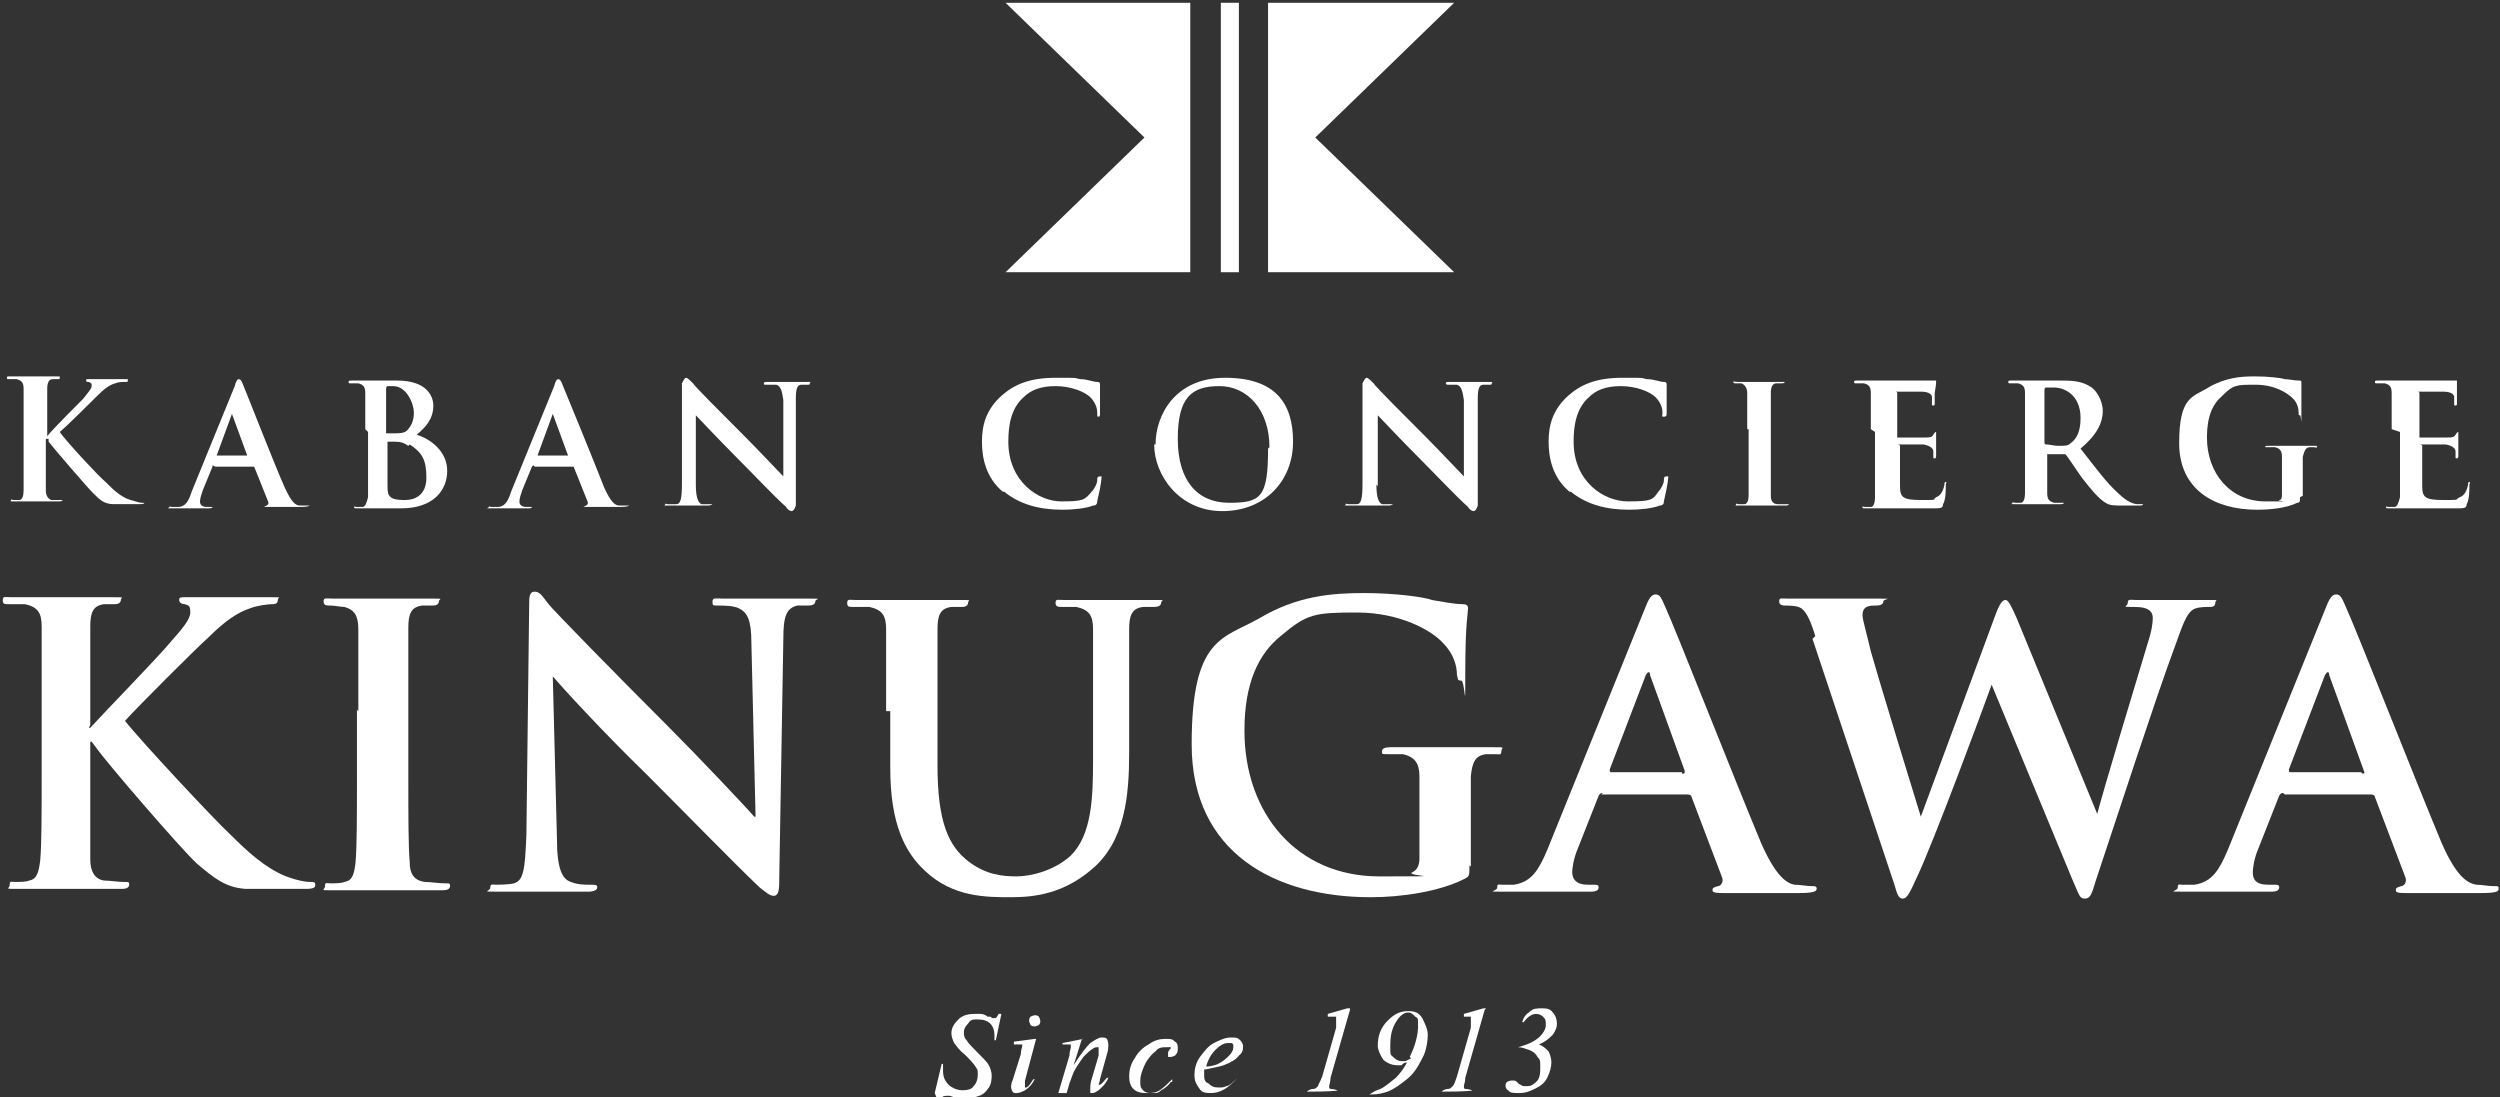
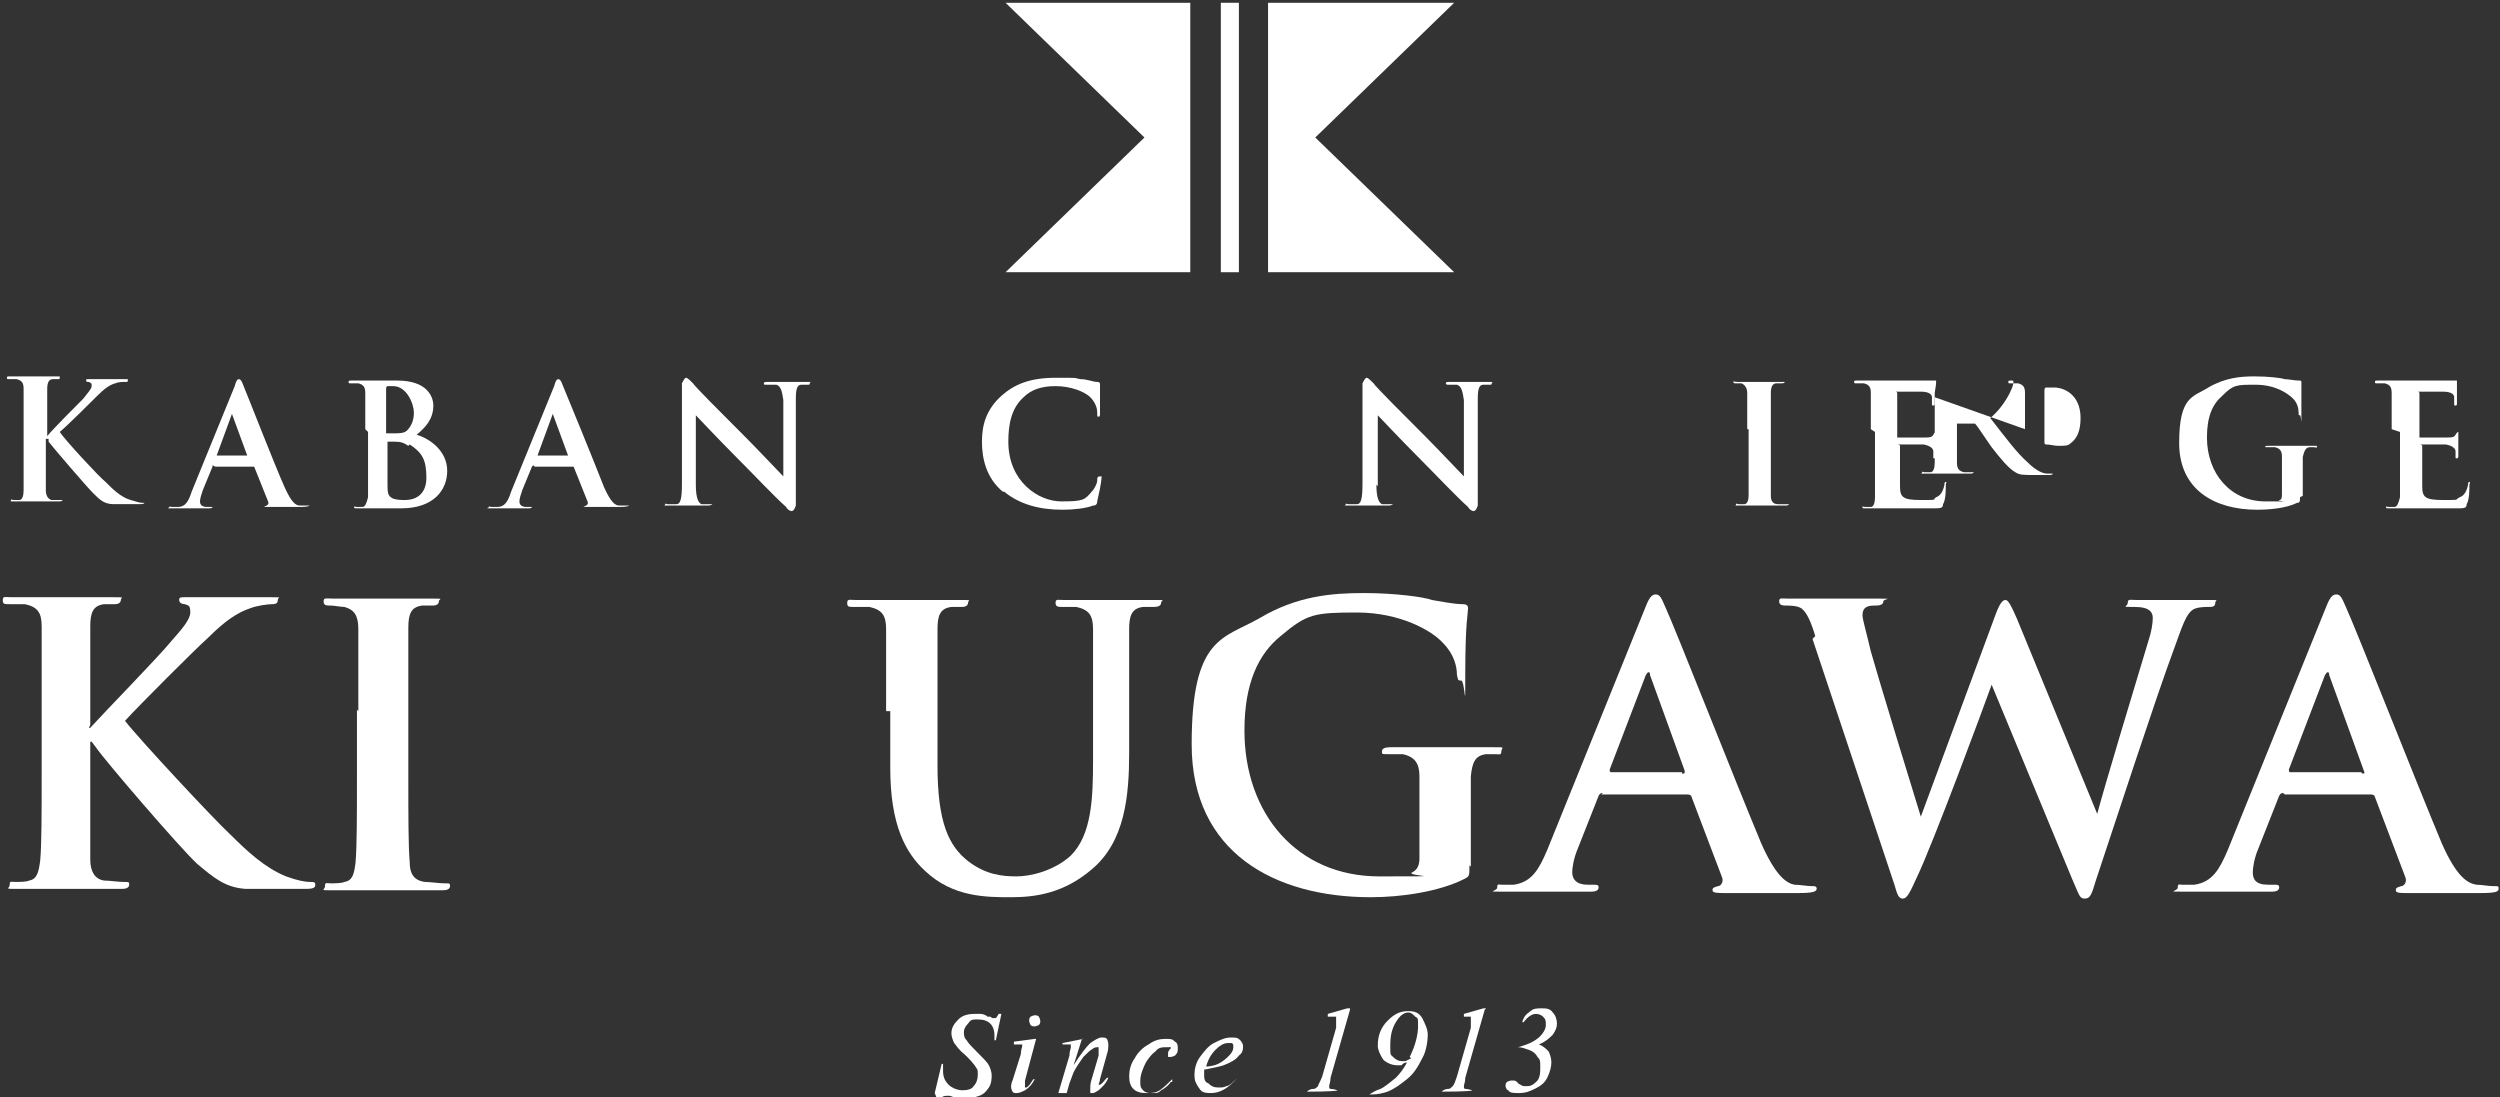
<svg xmlns="http://www.w3.org/2000/svg" version="1.1" viewBox="0 0 180 79">
  <rect x="0" y="0" width="180" height="79" fill="#333333" stroke="none" />
  <defs>
    <style>
      .cls-1 {
        fill: #fff;
      }
    </style>
  </defs>
  <g>
    <g id="_レイヤー_1" data-name="レイヤー_1">
      <g>
        <g>
          <polygon class="cls-1" points="91.3 19.6 104.7 19.6 94.7 9.9 104.7 .2 91.3 .2 91.3 19.6" />
          <polygon class="cls-1" points="85.7 19.6 72.4 19.6 82.4 9.9 72.4 .2 85.7 .2 85.7 19.6" />
          <rect class="cls-1" x="87.9" y=".2" width="1.3" height="19.4" />
        </g>
        <g>
          <g>
            <path class="cls-1" d="M6.4,52.4h.1c.9-1,5-5.2,5.8-6.2.8-.9,1.4-1.6,1.4-2.1s-.1-.5-.4-.6c-.2,0-.4-.1-.4-.3s.1-.2.4-.2c.6,0,2.1,0,2.9,0s2.4,0,3.3,0,.5,0,.5.2-.1.3-.4.3-1.1.1-1.6.3c-.9.3-1.8.9-3,2.1-.9.8-5.1,5-6,6,1,1.3,6.5,7.2,7.6,8.2,1.2,1.2,2.5,2.4,4,3,.8.3,1.4.4,1.7.4s.4,0,.4.2-.1.3-.7.3h-2.4c-.8,0-1.3,0-1.9,0-1.5-.1-2.3-.8-3.5-1.8-1.2-1.1-6.7-7.5-7.3-8.4l-.3-.4h-.1v2.5c0,2.6,0,4.8,0,6,0,.8.3,1.4,1,1.5.4,0,1,.1,1.4.1s.4,0,.4.2c0,.2-.2.3-.5.3-1.6,0-3.3,0-4,0s-2.4,0-3.5,0-.6,0-.6-.3.1-.2.4-.2.8,0,1-.1c.6-.1.7-.7.8-1.5.1-1.2.1-3.4.1-6v-4.9c0-4.2,0-5,0-5.9,0-1-.3-1.4-1.2-1.6-.2,0-.7,0-1.1,0s-.5,0-.5-.3.2-.2.6-.2c1.5,0,3.3,0,3.9,0s2.4,0,3.4,0,.6,0,.6.2-.2.3-.4.3-.4,0-.8,0c-.8.1-1,.6-1,1.6,0,.9,0,1.7,0,5.9v1.2Z" />
            <path class="cls-1" d="M25.8,51.2c0-4.2,0-5,0-5.9,0-1-.3-1.4-1-1.6-.3,0-.7-.1-1-.1s-.5,0-.5-.3.2-.2.7-.2c1.1,0,2.8,0,3.6,0s2.3,0,3.4,0,.6,0,.6.2c0,.2-.2.3-.4.3s-.5,0-.8,0c-.8.1-1,.6-1,1.6,0,.9,0,1.7,0,5.9v4.9c0,2.7,0,4.9.1,6.1,0,.8.3,1.3,1.1,1.4.4,0,1,.1,1.4.1s.4,0,.4.2c0,.2-.2.3-.5.3-1.8,0-3.6,0-4.4,0s-2.4,0-3.5,0-.6,0-.6-.3.1-.2.4-.2.8,0,1-.1c.6-.1.7-.6.8-1.4.1-1.2.1-3.4.1-6.1v-4.9Z" />
-             <path class="cls-1" d="M40.1,60.4c0,2.2.4,2.9,1,3.1.5.2,1,.2,1.4.2s.5,0,.5.2-.3.3-.6.3c-1.8,0-2.9,0-3.5,0s-1.6,0-3,0-.6,0-.6-.3.2-.2.4-.2.9,0,1.3-.1c.7-.2.8-1,.9-3.5l.2-16.5c0-.6,0-1,.4-1s.6.4,1,.9c.3.4,4.6,4.8,8.7,8.9,1.9,1.9,5.7,5.9,6.1,6.4h.1l-.3-12.5c0-1.7-.3-2.2-.9-2.5-.4-.2-1.1-.2-1.5-.2s-.4,0-.4-.3.3-.2.7-.2c1.5,0,2.8,0,3.4,0s1.4,0,2.7,0,.6,0,.6.2-.2.3-.5.3-.5,0-.8,0c-.8.2-1,.8-1,2.4l-.3,17.6c0,.6-.1.9-.4.9s-.6-.3-1-.6c-1.8-1.7-5.3-5.3-8.2-8.2-3.1-3-6.2-6.4-6.7-7h0l.3,11.7Z" />
            <path class="cls-1" d="M63.8,51.2c0-4.2,0-5,0-5.9,0-1-.3-1.4-1.2-1.6-.2,0-.7,0-1.1,0s-.5,0-.5-.3.2-.2.6-.2c1.5,0,3.2,0,4.1,0s2.4,0,3.4,0,.6,0,.6.2-.2.3-.4.3-.5,0-.8,0c-.8.1-1,.6-1,1.6,0,.9,0,1.7,0,5.9v3.9c0,4.1.8,5.8,2.2,6.9,1.3,1,2.5,1.1,3.5,1.1s2.7-.4,3.9-1.5c1.5-1.5,1.6-4.1,1.6-6.9v-3.5c0-4.2,0-5,0-5.9,0-1-.3-1.4-1.2-1.6-.2,0-.7,0-1,0s-.5,0-.5-.3.2-.2.6-.2c1.4,0,3.2,0,3.2,0,.3,0,2.1,0,3.2,0s.6,0,.6.2-.2.3-.5.3-.5,0-.8,0c-.8.1-1,.6-1,1.6,0,.9,0,1.7,0,5.9v3c0,3.1-.3,6.4-2.7,8.4-2,1.7-4,2-5.8,2s-4.2,0-6.2-1.9c-1.4-1.3-2.5-3.3-2.5-7.4v-4.1Z" />
            <path class="cls-1" d="M105.8,62.3c0,.8,0,.8-.4,1-1.8.9-4.5,1.3-6.7,1.3-6.9,0-12.9-3.2-12.9-11s2.3-7.6,4.9-9.1c2.7-1.6,5.2-1.8,7.5-1.8s4.4.3,4.9.5c.6.1,1.6.3,2.2.3.3,0,.4.1.4.3,0,.3-.2,1.1-.2,4.6s0,.6-.3.6-.2-.1-.3-.4c0-.6-.2-1.5-1-2.3-.8-.9-3.1-2.2-6.2-2.2s-3.6.1-5.5,1.7c-1.6,1.3-2.6,3.4-2.6,6.8,0,6,3.8,10.5,9.7,10.5s1.7,0,2.4-.3c.4-.2.5-.6.5-1v-2.6c0-1.4,0-2.5,0-3.3,0-.9-.3-1.4-1.2-1.6-.2,0-.7,0-1.1,0s-.4,0-.4-.2.2-.3.6-.3c1.4,0,3.2,0,4.1,0s2.3,0,3.3,0,.6,0,.6.3-.2.2-.4.2-.4,0-.7,0c-.8.1-1,.6-1.1,1.6,0,.9,0,2,0,3.4v3.1Z" />
            <path class="cls-1" d="M115.4,57.1c-.1,0-.2,0-.3.2l-1.5,3.8c-.3.7-.4,1.4-.4,1.7,0,.5.3.9,1.1.9h.4c.3,0,.4,0,.4.2s-.2.3-.5.3c-.9,0-2.1,0-3,0s-1.8,0-3.3,0-.5,0-.5-.3.1-.2.3-.2.6,0,.9,0c1.3-.2,1.8-1.1,2.4-2.5l7-17.3c.3-.8.5-1.1.8-1.1s.4.2.7.9c.7,1.5,5.1,12.7,6.9,17,1.1,2.5,1.9,2.9,2.4,3,.4,0,.9.1,1.2.1s.4,0,.4.2-.3.3-1.3.3-3,0-5.3,0c-.5,0-.9,0-.9-.2s.1-.2.4-.3c.2,0,.4-.3.3-.6l-2.2-5.8c0-.1-.1-.2-.3-.2h-6.2ZM121.1,55.7c.2,0,.2,0,.2-.2l-2.5-6.9c0-.1,0-.2-.1-.2s-.1.1-.2.2l-2.6,6.8c0,.1,0,.2.1.2h5.1Z" />
            <path class="cls-1" d="M130.7,45.8c-.3-1-.6-1.7-1-2-.3-.2-.9-.2-1.1-.2s-.5,0-.5-.3.2-.2.6-.2c1.5,0,3,0,3.2,0s1.5,0,3.1,0,.6,0,.6.2-.2.3-.5.3-.5,0-.7.1c-.2.1-.3.3-.3.6s.3,1.3.6,2.6c.5,1.8,3.1,10.3,3.6,11.9h0l5.4-14.6c.3-.8.5-1,.7-1s.4.4.8,1.3l5.8,14.1h0c.5-1.9,2.7-9.2,3.7-12.5.2-.6.3-1.2.3-1.6s-.2-.8-1.3-.8-.5,0-.5-.3.2-.2.6-.2c1.5,0,2.6,0,2.9,0s1.4,0,2.3,0,.5,0,.5.2-.1.3-.4.3-.7,0-1,.1c-.7.2-1,1.4-1.6,3-1.3,3.5-4.2,12.4-5.6,16.6-.3,1-.4,1.3-.8,1.3s-.4-.3-.9-1.4l-5.8-14h0c-.5,1.4-4.2,11.4-5.4,13.9-.5,1.1-.7,1.5-1,1.5s-.4-.3-.6-1l-5.9-17.7Z" />
            <path class="cls-1" d="M164.4,57.1c-.1,0-.2,0-.3.2l-1.5,3.8c-.3.7-.4,1.4-.4,1.7,0,.5.2.9,1.1.9h.4c.3,0,.4,0,.4.2s-.2.3-.5.3c-.9,0-2.1,0-3,0s-1.8,0-3.3,0-.5,0-.5-.3.1-.2.3-.2.6,0,.9,0c1.3-.2,1.8-1.1,2.4-2.5l7-17.3c.3-.8.5-1.1.8-1.1s.4.2.7.9c.7,1.5,5.1,12.7,6.9,17,1.1,2.5,1.9,2.9,2.5,3,.4,0,.8.1,1.2.1s.4,0,.4.2-.2.3-1.3.3-3,0-5.3,0c-.5,0-.8,0-.8-.2s.1-.2.4-.3c.2,0,.4-.3.3-.6l-2.2-5.8c0-.1-.1-.2-.3-.2h-6.2ZM170.1,55.7c.1,0,.2,0,.1-.2l-2.5-6.9c0-.1,0-.2-.1-.2s-.1.1-.2.2l-2.6,6.8c0,.1,0,.2.1.2h5.1Z" />
          </g>
          <g>
            <path class="cls-1" d="M3.4,31.4h0c.4-.5,2.2-2.3,2.6-2.7.3-.4.6-.7.6-.9s0-.2-.2-.3c-.1,0-.2,0-.2-.1s0-.1.2-.1c.2,0,.9,0,1.2,0s1.1,0,1.4,0,.2,0,.2.1,0,.1-.2.1c-.2,0-.5,0-.7.1-.4.1-.8.4-1.3.9-.4.4-2.2,2.2-2.7,2.6.4.6,2.8,3.2,3.3,3.6.5.5,1.1,1.1,1.8,1.3.4.1.6.2.8.2s.2,0,.2,0,0,.1-.3.1h-1.1c-.4,0-.6,0-.8,0-.7,0-1-.3-1.5-.8-.5-.5-2.9-3.3-3.2-3.7v-.2h-.2v1.1c0,1.1,0,2.1,0,2.6,0,.3.1.6.4.7.2,0,.4,0,.6,0s.2,0,.2,0,0,.1-.2.1c-.7,0-1.4,0-1.8,0s-1.1,0-1.5,0-.2,0-.2-.1,0,0,.2,0,.3,0,.4,0c.2,0,.3-.3.3-.7,0-.5,0-1.5,0-2.6v-2.1c0-1.9,0-2.2,0-2.6,0-.4-.1-.6-.5-.7-.1,0-.3,0-.5,0s-.2,0-.2-.1,0-.1.3-.1c.6,0,1.4,0,1.7,0s1.1,0,1.5,0,.3,0,.3.1,0,.1-.2.1-.2,0-.3,0c-.3,0-.4.3-.4.7,0,.4,0,.7,0,2.6v.5Z" />
            <path class="cls-1" d="M15.3,33.5s0,0,0,.1l-.7,1.7c-.1.3-.2.6-.2.8s.1.4.5.4h.2c.1,0,.2,0,.2,0s0,.1-.2.1c-.4,0-.9,0-1.3,0s-.8,0-1.4,0-.2,0-.2-.1,0,0,.2,0,.3,0,.4,0c.6,0,.8-.5,1-1.1l3.1-7.6c.1-.4.2-.5.3-.5s.2.1.3.4c.3.7,2.2,5.6,3,7.4.5,1.1.8,1.3,1.1,1.3.2,0,.4,0,.5,0s.2,0,.2,0-.1.1-.6.1-1.3,0-2.3,0c-.2,0-.4,0-.4,0s0,0,.2-.1c0,0,.2-.1.1-.3l-1-2.5c0,0,0,0-.1,0h-2.7ZM17.8,32.8c0,0,0,0,0,0l-1.1-3s0-.1,0-.1,0,0,0,.1l-1.1,3s0,0,0,0h2.2Z" />
            <path class="cls-1" d="M26.3,30.9c0-1.9,0-2.2,0-2.6,0-.4-.1-.6-.5-.7-.1,0-.3,0-.5,0s-.2,0-.2-.1,0-.1.3-.1c.6,0,1.4,0,1.7,0,.6,0,1.1,0,1.5,0,2.2,0,2.6,1.2,2.6,1.8,0,1-.6,1.6-1.2,2.1,1,.3,2.2,1.2,2.2,2.6s-1,2.7-3.3,2.7-.5,0-.8,0c-.4,0-.7,0-.9,0s-.4,0-.7,0c-.3,0-.6,0-.8,0s-.2,0-.2-.1,0,0,.2,0,.3,0,.4,0c.2,0,.3-.3.4-.7,0-.5,0-1.5,0-2.6v-2.1ZM27.8,31.1c0,0,0,.1,0,.1.1,0,.3,0,.6,0s.7,0,.9-.2c.3-.3.5-.7.5-1.3s-.5-1.9-1.5-1.9-.3,0-.4,0c0,0-.1,0-.1.2v3ZM29.4,32.1c-.3-.2-.5-.3-1-.3-.2,0-.4,0-.5,0s0,0,0,0v2.9c0,.8,0,1,.4,1.2.3.1.6.1.9.1.6,0,1.5-.3,1.5-1.6s-.3-1.8-1.2-2.4Z" />
            <path class="cls-1" d="M38.4,33.5c0,0,0,0-.1.1l-.7,1.7c-.1.3-.2.6-.2.8s.1.4.5.4h.2c.2,0,.2,0,.2,0s0,.1-.2.1c-.4,0-.9,0-1.3,0s-.8,0-1.4,0-.2,0-.2-.1,0,0,.2,0,.3,0,.4,0c.6,0,.8-.5,1-1.1l3.1-7.6c.1-.4.2-.5.3-.5s.2.1.3.4c.3.7,2.3,5.6,3,7.4.5,1.1.8,1.3,1.1,1.3.2,0,.4,0,.5,0s.2,0,.2,0-.1.1-.6.1-1.3,0-2.3,0c-.2,0-.4,0-.4,0s0,0,.2-.1c0,0,.2-.1.1-.3l-1-2.5c0,0,0,0-.1,0h-2.7ZM40.9,32.8c0,0,0,0,0,0l-1.1-3s0-.1,0-.1,0,0,0,.1l-1.1,3s0,0,0,0h2.3Z" />
            <path class="cls-1" d="M50.1,34.9c0,1,.2,1.3.4,1.4.2,0,.4,0,.6,0s.2,0,.2,0-.1.1-.3.1c-.8,0-1.3,0-1.5,0s-.7,0-1.3,0-.3,0-.3-.1,0,0,.2,0,.4,0,.6,0c.3,0,.4-.4.4-1.5v-7.2c.1-.2.2-.4.3-.4s.3.2.5.4c.1.2,2,2.1,3.8,3.9.8.8,2.5,2.6,2.7,2.8h0v-5.5c-.1-.7-.2-1-.5-1.1-.2,0-.5,0-.7,0s-.2,0-.2-.1c0-.1.1-.1.3-.1.6,0,1.2,0,1.5,0s.6,0,1.2,0,.3,0,.3.1,0,.1-.2.1-.2,0-.4,0c-.3,0-.4.3-.4,1v7.7c-.1.3-.2.4-.3.4s-.3-.1-.4-.3c-.8-.7-2.3-2.3-3.6-3.6-1.3-1.3-2.7-2.8-2.9-3h0v5.1Z" />
            <path class="cls-1" d="M72.2,35.4c-1.2-1-1.5-2.4-1.5-3.6s.3-2.3,1.4-3.3c.9-.8,2-1.3,3.9-1.3s1.2,0,1.8.1c.5,0,.9.2,1.2.2.1,0,.2,0,.2.2s0,.2,0,.7c0,.4,0,1.1,0,1.3,0,.2,0,.3-.1.3s-.1,0-.1-.3c0-.4-.2-.8-.5-1.1-.4-.4-1.4-.8-2.5-.8s-1.8.3-2.3.8c-.9.8-1.1,2-1.1,3.2,0,2.9,2.2,4.3,3.8,4.3s1.7-.1,2.2-.7c.2-.2.4-.6.4-.8,0-.2,0-.3.2-.3s.1,0,.1.2-.2,1.2-.3,1.6c0,.2-.1.3-.3.3-.5.2-1.4.3-2.2.3-1.7,0-3.1-.4-4.2-1.3Z" />
-             <path class="cls-1" d="M83.2,32c0-2.1,1.4-4.8,5-4.8s4.9,1.8,4.9,4.6-2,5-5.1,5-4.9-2.6-4.9-4.8ZM91.4,32.2c0-2.7-1.6-4.4-3.6-4.4s-3,.8-3,3.8,1.4,4.6,3.7,4.6,2.8-.4,2.8-3.9Z" />
            <path class="cls-1" d="M99.1,34.9c0,1,.2,1.3.4,1.4.2,0,.4,0,.6,0s.2,0,.2,0-.1.1-.3.1c-.8,0-1.3,0-1.5,0s-.7,0-1.3,0-.3,0-.3-.1,0,0,.2,0,.4,0,.6,0c.3,0,.4-.4.4-1.5v-7.2c.1-.2.2-.4.3-.4s.3.2.5.4c.1.2,2,2.1,3.8,3.9.8.8,2.5,2.6,2.7,2.8h0v-5.5c-.1-.7-.2-1-.5-1.1-.2,0-.5,0-.6,0s-.2,0-.2-.1c0-.1.1-.1.3-.1.6,0,1.2,0,1.5,0s.6,0,1.2,0,.3,0,.3.1,0,.1-.2.1-.2,0-.4,0c-.3,0-.4.3-.4,1v7.7c-.1.3-.2.4-.3.4s-.3-.1-.4-.3c-.8-.7-2.3-2.3-3.6-3.6-1.3-1.3-2.7-2.8-2.9-3h0v5.1Z" />
-             <path class="cls-1" d="M113,35.4c-1.2-1-1.5-2.4-1.5-3.6s.3-2.3,1.4-3.3c.9-.8,2-1.3,3.9-1.3s1.2,0,1.8.1c.5,0,.9.2,1.2.2.1,0,.2,0,.2.2s0,.2,0,.7c0,.4,0,1.1,0,1.3,0,.2,0,.3-.2.3s-.1,0-.1-.3c0-.4-.2-.8-.5-1.1-.4-.4-1.4-.8-2.5-.8s-1.8.3-2.3.8c-.9.8-1.1,2-1.1,3.2,0,2.9,2.2,4.3,3.9,4.3s1.8-.1,2.2-.7c.2-.2.4-.6.4-.8,0-.2,0-.3.2-.3s.1,0,.1.2-.2,1.2-.3,1.6c0,.2-.1.3-.3.3-.5.2-1.4.3-2.2.3-1.7,0-3.1-.4-4.2-1.3Z" />
            <path class="cls-1" d="M125.8,30.9c0-1.9,0-2.2,0-2.6,0-.4-.2-.6-.4-.7-.1,0-.3,0-.4,0s-.2,0-.2-.1,0,0,.3,0c.5,0,1.2,0,1.6,0s1,0,1.5,0,.3,0,.3,0,0,.1-.2.1-.2,0-.4,0c-.3,0-.4.3-.4.7,0,.4,0,.7,0,2.6v2.1c0,1.2,0,2.2,0,2.7,0,.3.1.6.5.6.2,0,.4,0,.6,0s.2,0,.2,0,0,.1-.2.1c-.8,0-1.6,0-1.9,0s-1.1,0-1.5,0-.2,0-.2-.1,0,0,.2,0,.3,0,.4,0c.2,0,.3-.3.3-.6,0-.5,0-1.5,0-2.7v-2.1Z" />
            <path class="cls-1" d="M134.7,30.9c0-1.9,0-2.2,0-2.6,0-.4-.1-.6-.5-.7-.1,0-.3,0-.5,0s-.2,0-.2-.1,0-.1.3-.1c.3,0,.7,0,1,0,.3,0,.6,0,.8,0,.4,0,2.8,0,3.1,0,.2,0,.4,0,.5,0,0,0,.2,0,.2,0s0,0,0,.1,0,.2-.1.8c0,.1,0,.7,0,.8,0,0,0,.1-.1.1s-.1,0-.1-.2,0-.3,0-.4c0-.2-.2-.4-.8-.4-.2,0-1.5,0-1.7,0s0,0,0,.1v3.1c0,0,0,.1,0,.1.3,0,1.7,0,2,0,.3,0,.5,0,.6-.2,0,0,.1-.2.2-.2s0,0,0,0,0,.3,0,.9c0,.2,0,.7,0,.8s0,.2-.1.2-.1,0-.1-.1c0-.1,0-.3,0-.4,0-.2-.2-.4-.7-.5-.2,0-1.4,0-1.7,0s0,0,0,.1v1c0,.4,0,1.5,0,1.9,0,.8.2,1,1.5,1s.8,0,1.1-.2c.3-.1.5-.4.6-.9,0-.1,0-.2.1-.2s0,.1,0,.2c0,.3,0,1.1-.2,1.4,0,.3-.2.3-.7.3-.9,0-1.6,0-2.1,0-.5,0-.9,0-1.3,0s-.4,0-.7,0c-.3,0-.6,0-.8,0s-.2,0-.2-.1,0,0,.2,0,.3,0,.4,0c.2,0,.3-.3.3-.7,0-.5,0-1.5,0-2.6v-2.1Z" />
-             <path class="cls-1" d="M145.8,30.9c0-1.9,0-2.2,0-2.6,0-.4-.1-.6-.5-.7,0,0-.3,0-.5,0s-.2,0-.2-.1,0-.1.3-.1c.6,0,1.4,0,1.7,0,.4,0,1.4,0,1.7,0,.8,0,1.6,0,2.3.5.3.2.8.9.8,1.7s-.4,1.7-1.6,2.7c1.1,1.4,1.9,2.5,2.7,3.2.7.7,1.2.8,1.4.8.1,0,.2,0,.3,0s.1,0,.1,0,0,.1-.2.1h-1.2c-.7,0-1,0-1.3-.2-.5-.3-1-.9-1.7-1.8-.5-.7-1-1.5-1.2-1.7,0,0-.1,0-.2,0h-1.1c0,0,0,0,0,0v.2c0,1.1,0,2.1,0,2.6,0,.4.1.6.5.7.2,0,.5,0,.6,0s.1,0,.1,0,0,.1-.2.1c-.7,0-1.6,0-1.8,0s-1,0-1.5,0-.2,0-.2-.1,0,0,.2,0,.3,0,.4,0c.2,0,.3-.3.3-.7,0-.5,0-1.5,0-2.6v-2.1ZM147.2,31.8c0,.1,0,.2.1.2.3,0,.6.1.9.1.5,0,.7,0,.9-.2.4-.3.7-.8.7-1.8,0-1.7-1.2-2.2-1.9-2.2s-.5,0-.6,0c0,0-.1,0-.1.2v3.7Z" />
+             <path class="cls-1" d="M145.8,30.9c0-1.9,0-2.2,0-2.6,0-.4-.1-.6-.5-.7,0,0-.3,0-.5,0s-.2,0-.2-.1,0-.1.3-.1s-.4,1.7-1.6,2.7c1.1,1.4,1.9,2.5,2.7,3.2.7.7,1.2.8,1.4.8.1,0,.2,0,.3,0s.1,0,.1,0,0,.1-.2.1h-1.2c-.7,0-1,0-1.3-.2-.5-.3-1-.9-1.7-1.8-.5-.7-1-1.5-1.2-1.7,0,0-.1,0-.2,0h-1.1c0,0,0,0,0,0v.2c0,1.1,0,2.1,0,2.6,0,.4.1.6.5.7.2,0,.5,0,.6,0s.1,0,.1,0,0,.1-.2.1c-.7,0-1.6,0-1.8,0s-1,0-1.5,0-.2,0-.2-.1,0,0,.2,0,.3,0,.4,0c.2,0,.3-.3.3-.7,0-.5,0-1.5,0-2.6v-2.1ZM147.2,31.8c0,.1,0,.2.1.2.3,0,.6.1.9.1.5,0,.7,0,.9-.2.4-.3.7-.8.7-1.8,0-1.7-1.2-2.2-1.9-2.2s-.5,0-.6,0c0,0-.1,0-.1.2v3.7Z" />
            <path class="cls-1" d="M165.6,35.8c0,.3,0,.4-.2.4-.8.4-2,.5-2.9.5-3,0-5.6-1.4-5.6-4.8s1-3.3,2.1-4c1.2-.7,2.3-.8,3.3-.8s1.9.1,2.2.2c.3,0,.7.1,1,.1.2,0,.2,0,.2.2,0,.1,0,.5,0,2s0,.3-.1.3-.1,0-.1-.2c0-.3-.1-.7-.4-1-.4-.4-1.3-1-2.7-1s-1.6,0-2.4.8c-.7.6-1.1,1.5-1.1,3,0,2.6,1.7,4.6,4.2,4.6s.7,0,1-.1c.2,0,.2-.2.2-.5v-1.2c0-.6,0-1.1,0-1.4,0-.4-.1-.6-.5-.7,0,0-.3,0-.5,0s-.2,0-.2,0c0-.1,0-.1.3-.1.6,0,1.4,0,1.8,0s1,0,1.4,0,.2,0,.2.1,0,0-.2,0-.2,0-.3,0c-.3,0-.4.3-.5.7,0,.4,0,.8,0,1.5v1.3Z" />
            <path class="cls-1" d="M172.2,30.9c0-1.9,0-2.2,0-2.6,0-.4-.1-.6-.5-.7,0,0-.3,0-.5,0s-.2,0-.2-.1,0-.1.3-.1c.3,0,.7,0,1,0,.3,0,.6,0,.8,0,.4,0,2.8,0,3.1,0,.2,0,.4,0,.5,0,0,0,.1,0,.2,0,0,0,0,0,0,.1s0,.2,0,.8c0,.1,0,.7,0,.8,0,0,0,.1-.1.1s-.1,0-.1-.2,0-.3,0-.4c0-.2-.2-.4-.8-.4-.2,0-1.5,0-1.7,0s0,0,0,.1v3.1c0,0,0,.1,0,.1.3,0,1.7,0,2,0,.3,0,.5,0,.6-.2,0,0,.1-.2.2-.2s0,0,0,0,0,.3,0,.9c0,.2,0,.7,0,.8s0,.2-.1.2-.1,0-.1-.1c0-.1,0-.3,0-.4,0-.2-.2-.4-.7-.5-.2,0-1.4,0-1.7,0s0,0,0,.1v1c0,.4,0,1.5,0,1.9,0,.8.2,1,1.5,1s.8,0,1.2-.2c.3-.1.5-.4.6-.9,0-.1,0-.2.1-.2s0,.1,0,.2c0,.3,0,1.1-.2,1.4,0,.3-.2.3-.7.3-.9,0-1.6,0-2.1,0-.5,0-.9,0-1.3,0s-.4,0-.7,0c-.3,0-.6,0-.8,0s-.2,0-.2-.1,0,0,.2,0,.3,0,.4,0c.2,0,.3-.3.4-.7,0-.5,0-1.5,0-2.6v-2.1Z" />
          </g>
        </g>
        <g>
          <path class="cls-1" d="M67.3,78.7l.5-2.1h.1c0,.2,0,.4,0,.5,0,.4.1.7.4,1,.2.2.6.4,1,.4s.7-.1.8-.3c.2-.2.3-.5.3-.8s0-.4-.1-.5c-.1-.2-.5-.7-1.1-1.2-.3-.3-.4-.5-.5-.6-.1-.2-.2-.5-.2-.7,0-.4.2-.7.5-1,.3-.3.7-.4,1.2-.4s.3,0,.4,0c0,0,.3,0,.5.2.2,0,.3,0,.3.1,0,0,0,0,.1,0,0,0,.2,0,.2,0,0,0,.1-.1.2-.3h.2l-.4,1.9h-.1c0-.2,0-.3,0-.4,0-.3-.1-.6-.3-.8-.2-.2-.5-.3-.9-.3s-.5,0-.7.3c-.2.2-.3.4-.3.6s0,.4.2.6c.1.2.4.5.8.9.4.4.7.7.8.9.1.2.2.5.2.7s0,.6-.2.9c-.2.3-.4.5-.7.6-.3.1-.6.2-.9.2s-.3,0-.5,0c-.2,0-.4-.1-.7-.2-.1,0-.2,0-.3,0-.2,0-.3.1-.4.3h-.2Z" />
          <path class="cls-1" d="M74.6,74.8l-.8,3c0,.2,0,.3,0,.4s0,0,0,.1c0,0,0,0,0,0s0,0,.1,0c.2-.1.3-.3.5-.6h.1c-.2.4-.4.6-.7.8-.2.1-.4.2-.6.2s-.2,0-.3-.1c0,0-.1-.2-.1-.3s0-.3.1-.5l.6-1.9c0-.3.1-.5.1-.6s0,0,0-.1c0,0-.1,0-.2,0s-.2,0-.4,0v-.2l1.5-.2ZM74.5,73.1c.1,0,.2,0,.3.1,0,0,.1.2.1.3s0,.2-.1.3c0,0-.2.1-.3.1s-.2,0-.3-.1c0,0-.1-.2-.1-.3s0-.2.1-.3c0,0,.2-.1.3-.1Z" />
          <path class="cls-1" d="M77.9,74.8l-.6,1.9c.5-.8.9-1.3,1.2-1.6.3-.2.6-.4.8-.4s.3,0,.4.1c0,0,.1.2.1.4s0,.4-.1.7l-.5,1.8c0,.2-.1.3-.1.4s0,0,0,0c0,0,0,0,0,0s0,0,.1,0c.2-.1.3-.3.5-.5h.1c-.2.5-.5.7-.7.9-.2.1-.3.2-.4.2s-.2,0-.2,0c0,0,0-.1,0-.3s0-.4.1-.7l.5-1.7c0-.2,0-.4,0-.5s0,0,0-.1c0,0,0,0-.1,0,0,0-.2,0-.3.1-.2.1-.4.3-.7.6-.2.3-.5.7-.7,1.1-.1.3-.2.5-.3.8l-.2.7h-.6l.8-2.7c0-.3.1-.5.1-.6s0-.1,0-.2c0,0-.1,0-.2,0s-.1,0-.2,0h-.2s0-.1,0-.1l1.5-.3Z" />
          <path class="cls-1" d="M84.4,77.7c-.3.3-.6.6-.9.8-.3.2-.6.2-1,.2s-.7-.1-.9-.3c-.2-.2-.3-.5-.3-.9s.1-.9.4-1.3c.2-.4.6-.8,1-1,.4-.3.8-.4,1.2-.4s.5,0,.7.2c.2.1.2.3.2.5s0,.3-.2.5c0,0-.2.1-.3.1s-.2,0-.2,0c0,0,0-.1,0-.2s0-.1,0-.1c0,0,0-.1.1-.2,0,0,0-.1.1-.1,0,0,0,0,0,0s0-.1,0-.1c0,0-.2,0-.3,0-.3,0-.6,0-.8.3-.3.2-.5.5-.7.8-.2.4-.4.9-.4,1.3s0,.5.2.7c.2.2.4.2.7.2s.4,0,.6-.2c.2-.1.5-.3.7-.6h.1Z" />
          <path class="cls-1" d="M86.7,77c0,.1,0,.3,0,.4,0,.2,0,.5.3.6.2.2.4.3.7.3s.4,0,.6-.1c.2,0,.5-.3.8-.6h0c-.7.8-1.3,1.1-1.9,1.1s-.7-.1-.9-.4c-.2-.3-.3-.5-.3-.9s.1-.9.4-1.3c.3-.4.6-.8,1-1,.4-.2.8-.4,1.2-.4s.5,0,.7.2c.1.1.2.3.2.4,0,.2,0,.5-.3.7-.2.3-.6.5-1.1.7-.3.1-.8.2-1.3.3ZM86.7,76.8c.4,0,.8-.1,1-.2.4-.2.6-.4.8-.6.2-.2.3-.4.3-.6s0-.2-.1-.3c0,0-.2,0-.3,0-.3,0-.6.2-.9.5-.3.3-.6.8-.7,1.4Z" />
          <path class="cls-1" d="M97.2,72.7l-1.4,4.9c0,.3-.1.5-.1.6s0,.2.1.2c0,0,.2,0,.5.1h0c0,.1-2.2.1-2.2.1h0c.2-.2.4-.2.5-.2.1,0,.2-.1.3-.2,0-.1.2-.4.3-.7l1-3.5c0-.2,0-.3,0-.4,0,0,0-.1,0-.2,0-.1,0-.2,0-.2,0,0-.1,0-.2,0s-.2,0-.4,0v-.2c0,0,1.4-.4,1.4-.4h.2Z" />
          <path class="cls-1" d="M98.6,78.8h0c.3-.2.5-.3.8-.4.4-.2.7-.5,1.1-.8.3-.3.6-.7.8-1.1-.2,0-.3.1-.4.2,0,0-.2,0-.3,0-.4,0-.8-.2-1-.4-.2-.3-.4-.7-.4-1,0-.7.2-1.3.7-1.8.5-.5.9-.7,1.5-.7s.8.2,1,.5c.2.4.4.8.4,1.2s-.1,1.2-.4,1.7c-.3.6-.6,1.1-1.1,1.5-.5.4-.9.7-1.4.9-.3.1-.7.2-1.1.2ZM101.5,76.1c.4-.8.6-1.6.6-2.2s0-.6-.2-.7c-.2-.2-.3-.3-.5-.3-.3,0-.6.2-.9.7-.3.5-.4,1-.4,1.7s0,.6.2.8c.2.2.4.3.6.3s.2,0,.3,0c0,0,.2-.1.4-.2Z" />
          <path class="cls-1" d="M106.9,72.7l-1.4,4.9c0,.3-.1.5-.1.6s0,.2.1.2c0,0,.2,0,.5.1h0c0,.1-2.2.1-2.2.1h0c.2-.2.4-.2.5-.2.1,0,.2-.1.3-.2.1-.1.2-.4.3-.7l1-3.5c0-.2,0-.3,0-.4,0,0,0-.1,0-.2,0-.1,0-.2,0-.2,0,0-.1,0-.2,0s-.2,0-.3,0v-.2c0,0,1.4-.4,1.4-.4h.2Z" />
          <path class="cls-1" d="M109.3,75.4h0c.7-.2,1.2-.4,1.6-.8.2-.2.4-.5.4-.8s0-.4-.2-.6c-.1-.1-.3-.2-.5-.2-.3,0-.6.2-.9.6h-.1c.1-.4.3-.6.6-.8.2-.2.5-.2.8-.2s.6,0,.8.3c.2.2.3.5.3.8s-.1.5-.3.8c-.2.2-.5.5-1,.7.3.1.5.3.7.5.1.2.2.5.2.8s-.1.7-.3,1.1c-.2.4-.5.6-.9.8-.4.2-.7.3-1.1.3s-.7,0-.8-.2c-.1,0-.2-.2-.2-.3s0-.2.1-.3c0,0,.2-.1.3-.1s.2,0,.2,0c0,0,.2,0,.3.2.2.1.3.2.4.2.1,0,.2,0,.3,0,.3,0,.5-.2.7-.4.2-.3.2-.6.2-1s0-.5-.2-.7c-.1-.2-.3-.4-.6-.5-.3-.1-.5-.2-.8-.2Z" />
        </g>
      </g>
    </g>
  </g>
</svg>